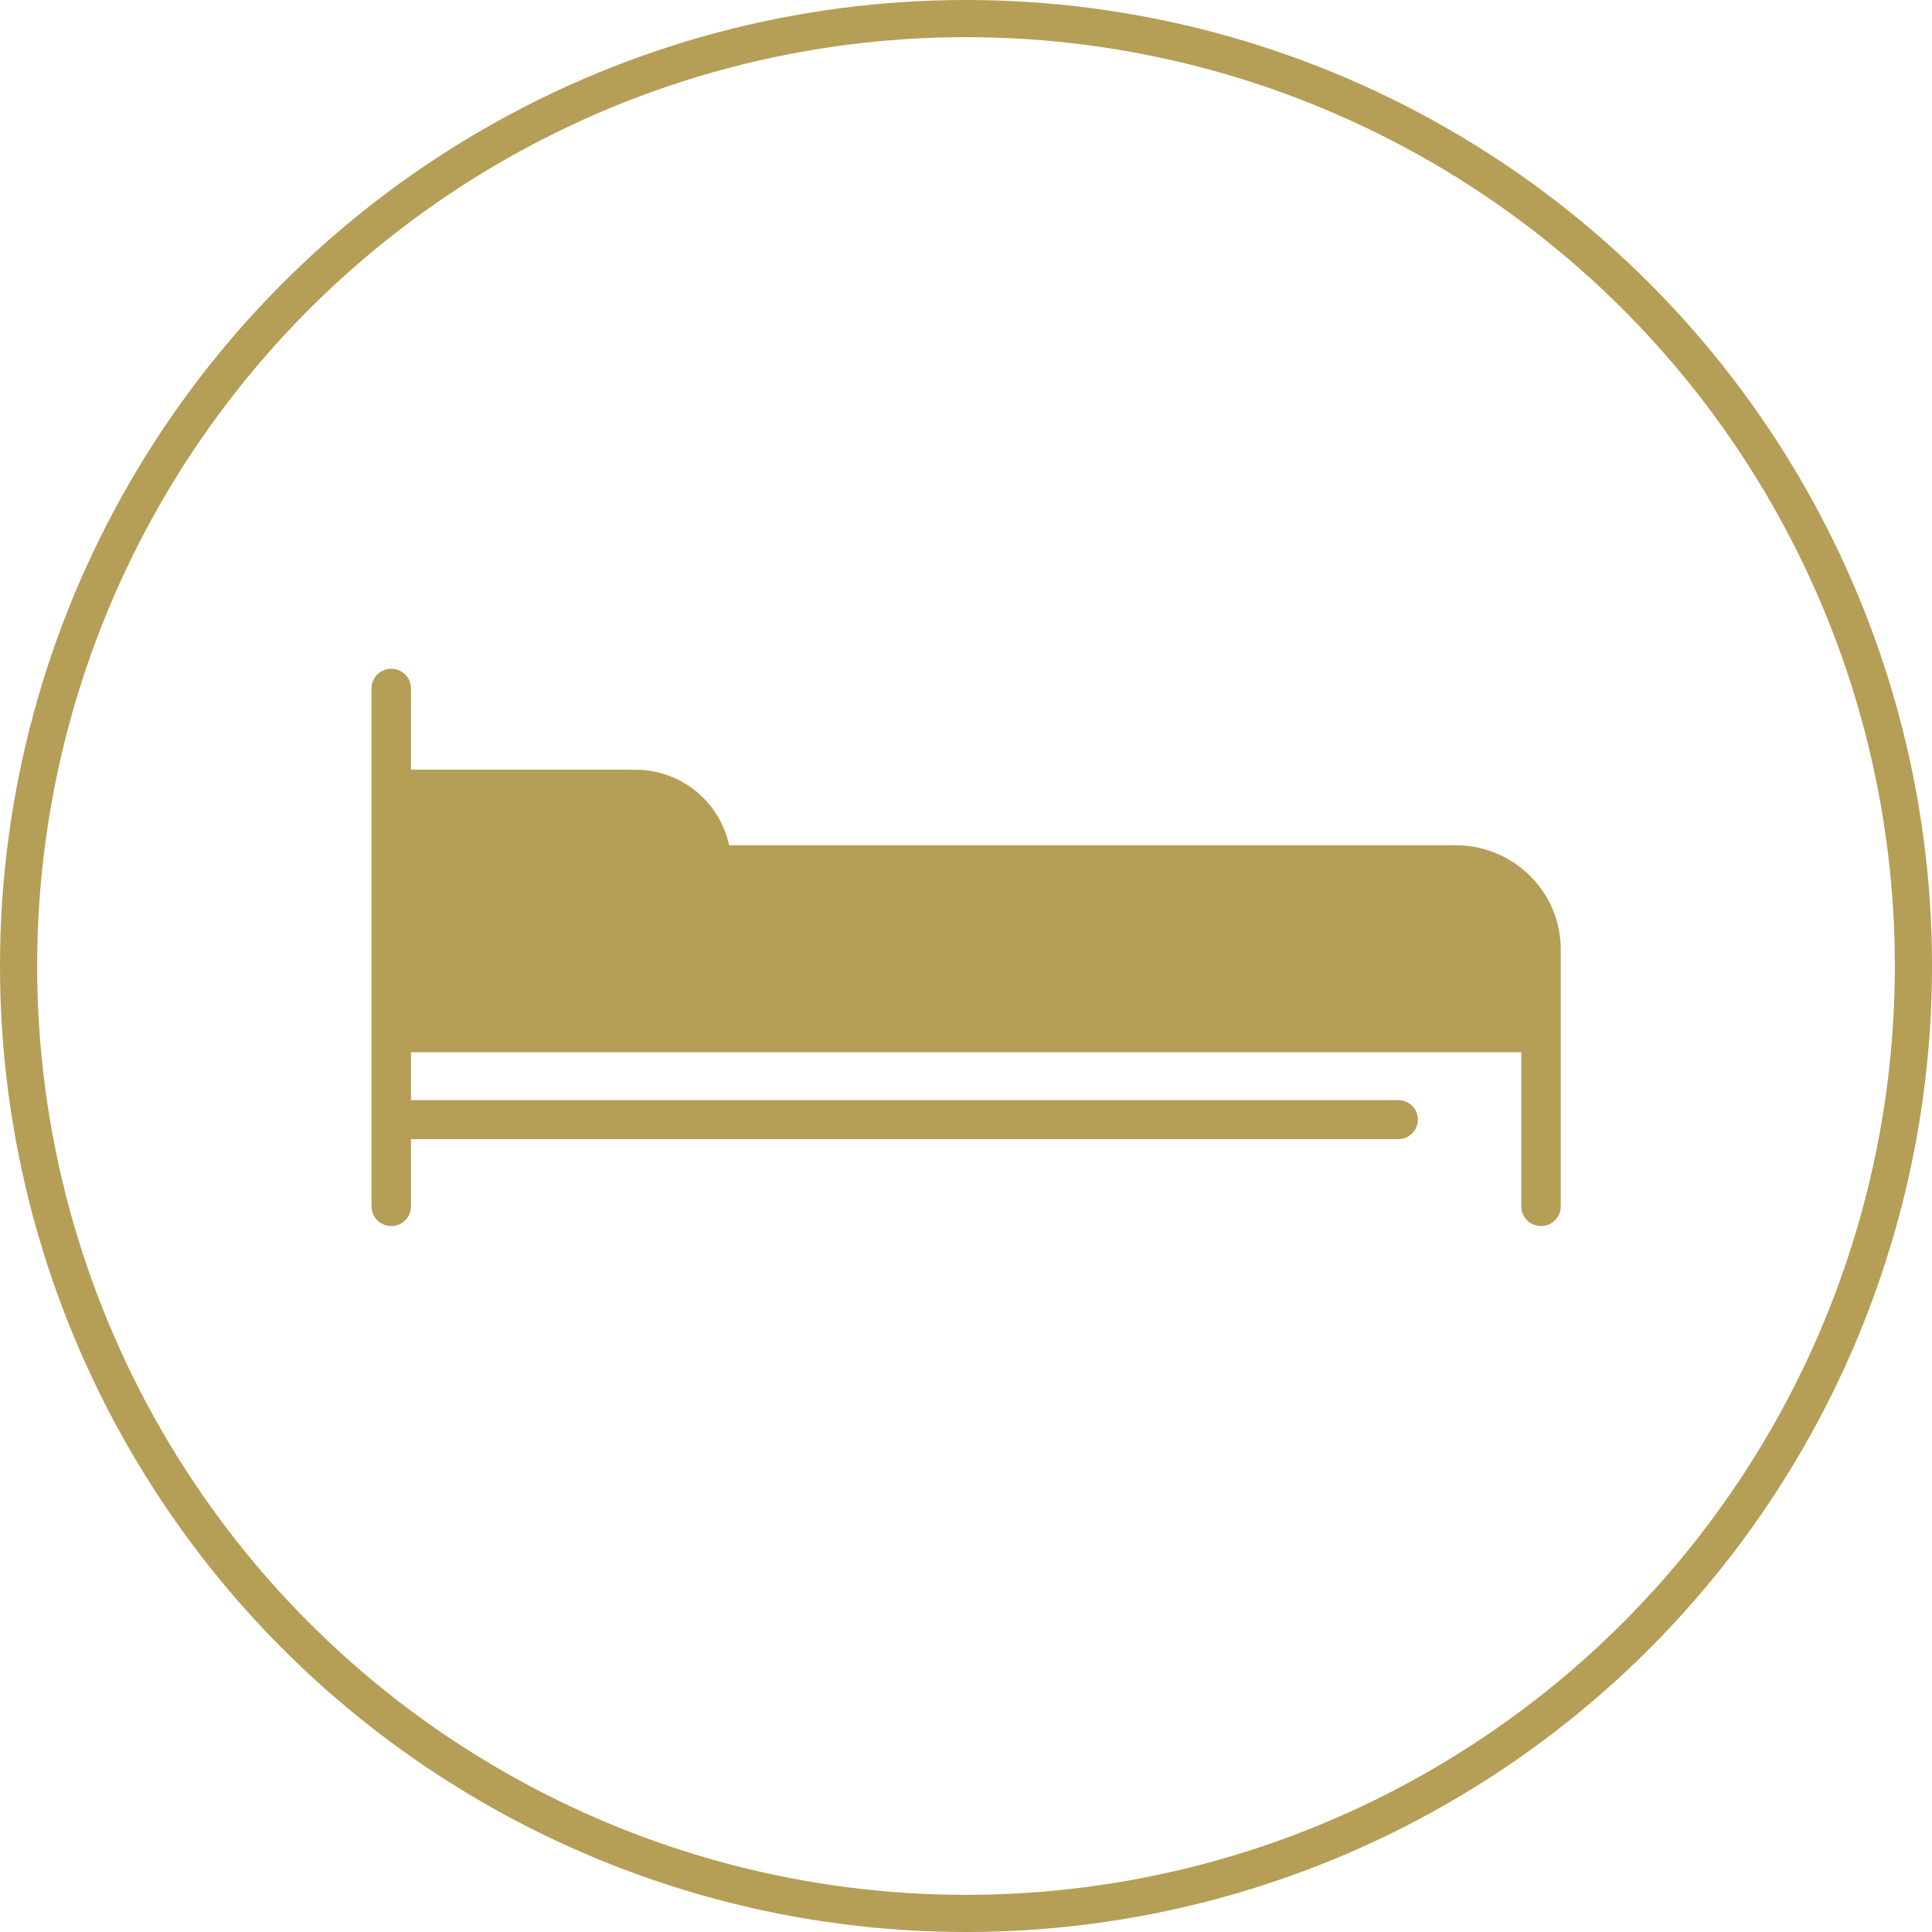
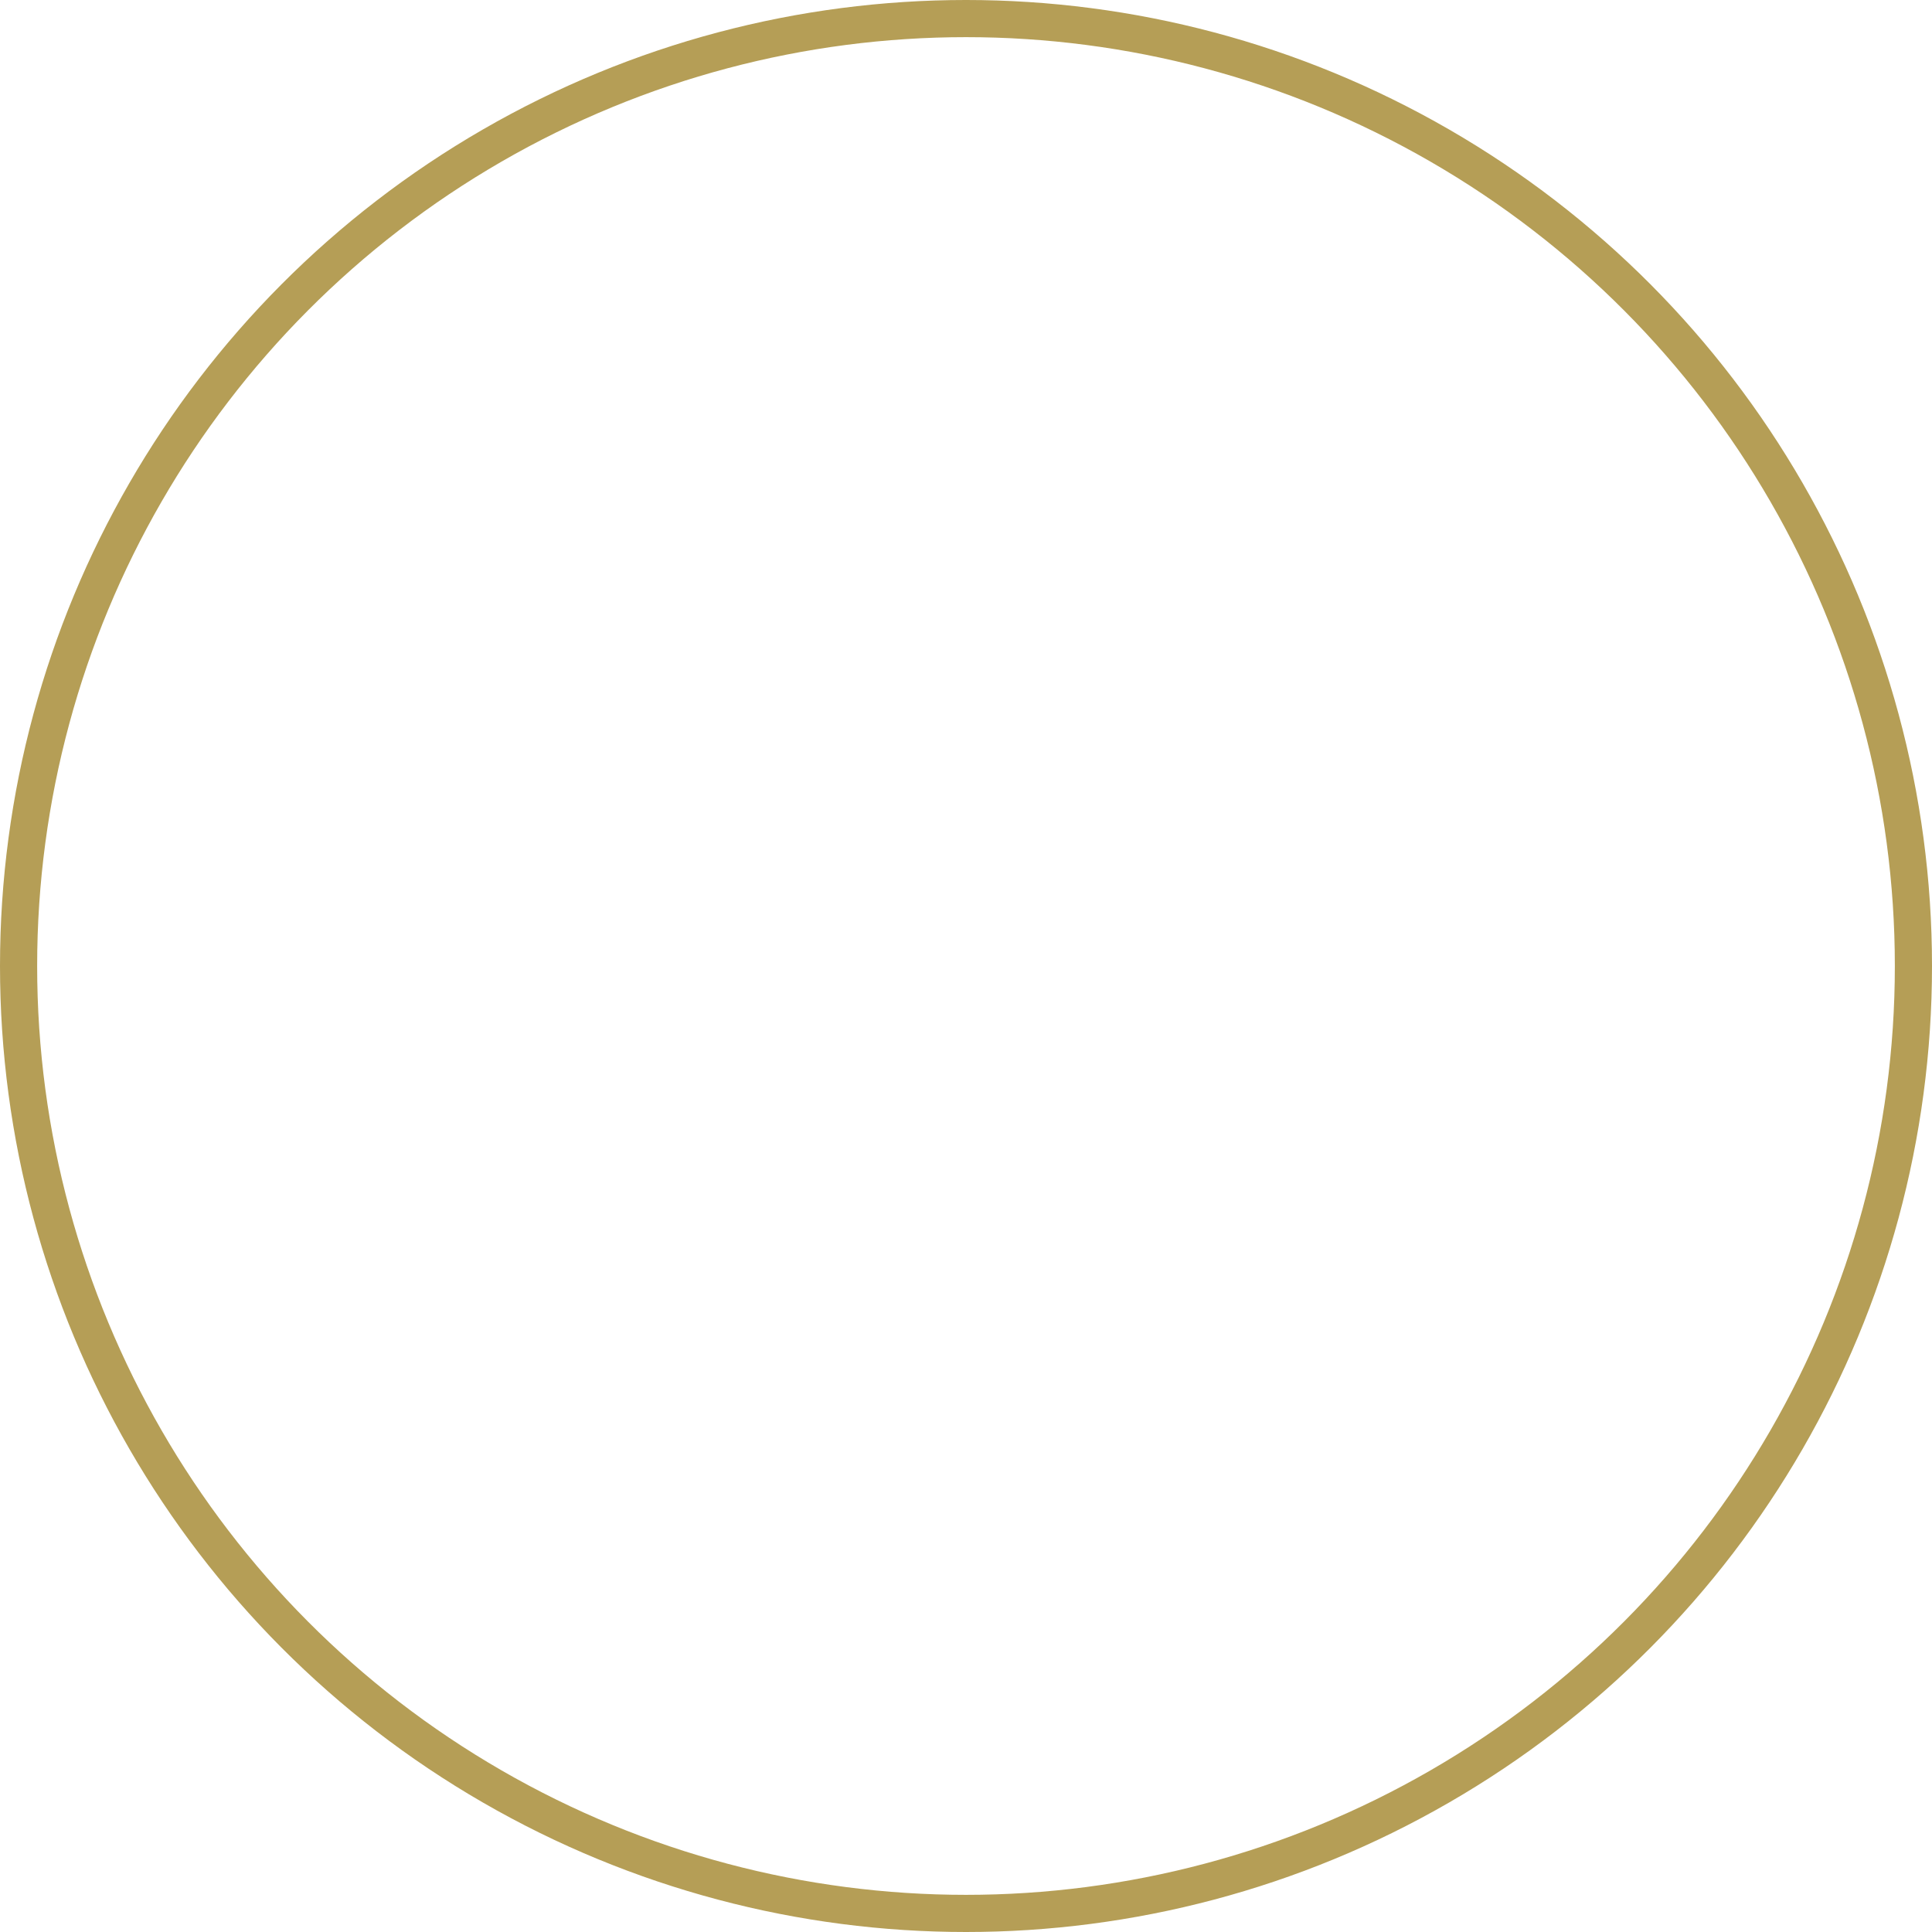
<svg xmlns="http://www.w3.org/2000/svg" width="52" height="52" viewBox="0 0 52 52" fill="none">
  <circle cx="26" cy="26" r="25.5" stroke="#B59E56" />
  <g clip-path="url(#clip0_627_4360)">
-     <path d="M39.17 22.749H19.623C19.377 21.587 18.339 20.716 17.094 20.716H11.062V18.526C11.062 18.235 10.824 18 10.531 18C10.238 18 10 18.235 10 18.526V23.958C10 23.958 10 24.005 10 24.028C10 24.052 10 24.075 10 24.099V32.474C10 32.764 10.238 33 10.531 33C10.824 33 11.062 32.764 11.062 32.474V30.661H37.632C37.926 30.661 38.163 30.425 38.163 30.135C38.163 29.845 37.926 29.609 37.632 29.609H11.062V28.322H40.946V32.474C40.946 32.764 41.184 33 41.477 33C41.77 33 42.008 32.764 42.008 32.474V25.551C42.008 24.005 40.74 22.749 39.178 22.749H39.17Z" fill="#B59E56" />
-   </g>
+     </g>
  <defs>
    <clipPath id="clip0_627_4360">
-       <rect width="32" height="15" fill="white" transform="translate(10 18)" />
-     </clipPath>
+       </clipPath>
  </defs>
</svg>